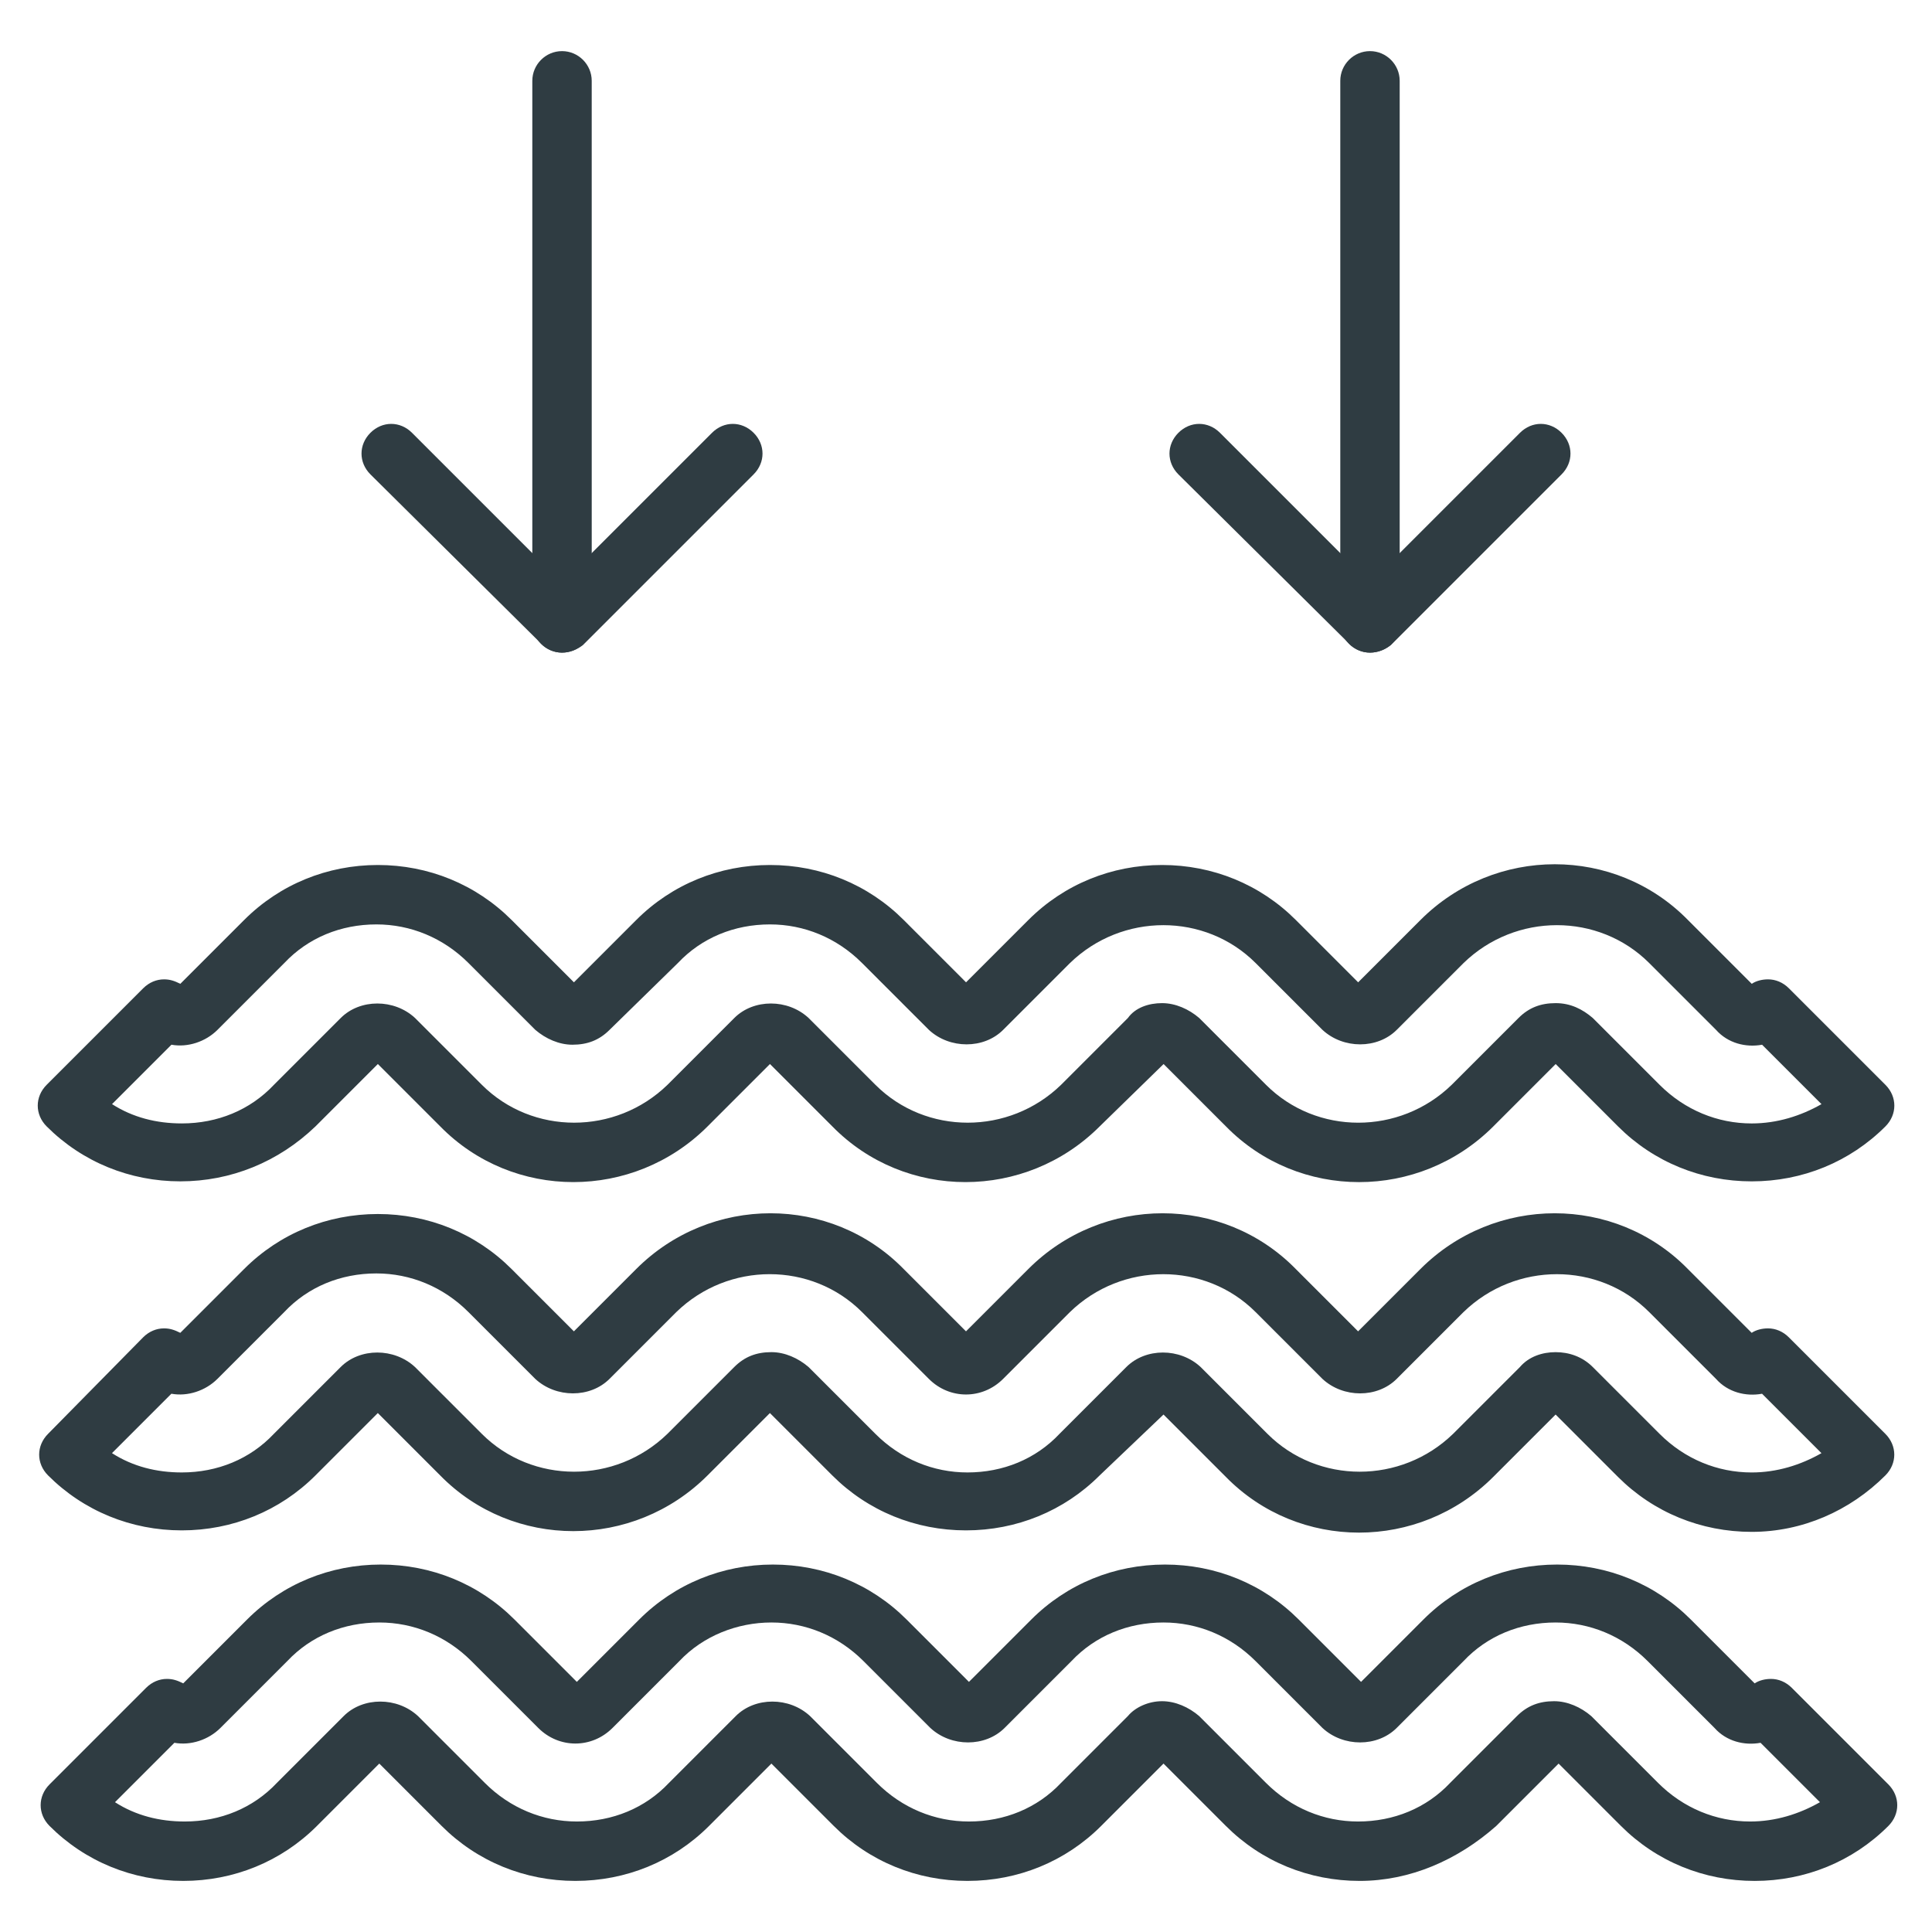
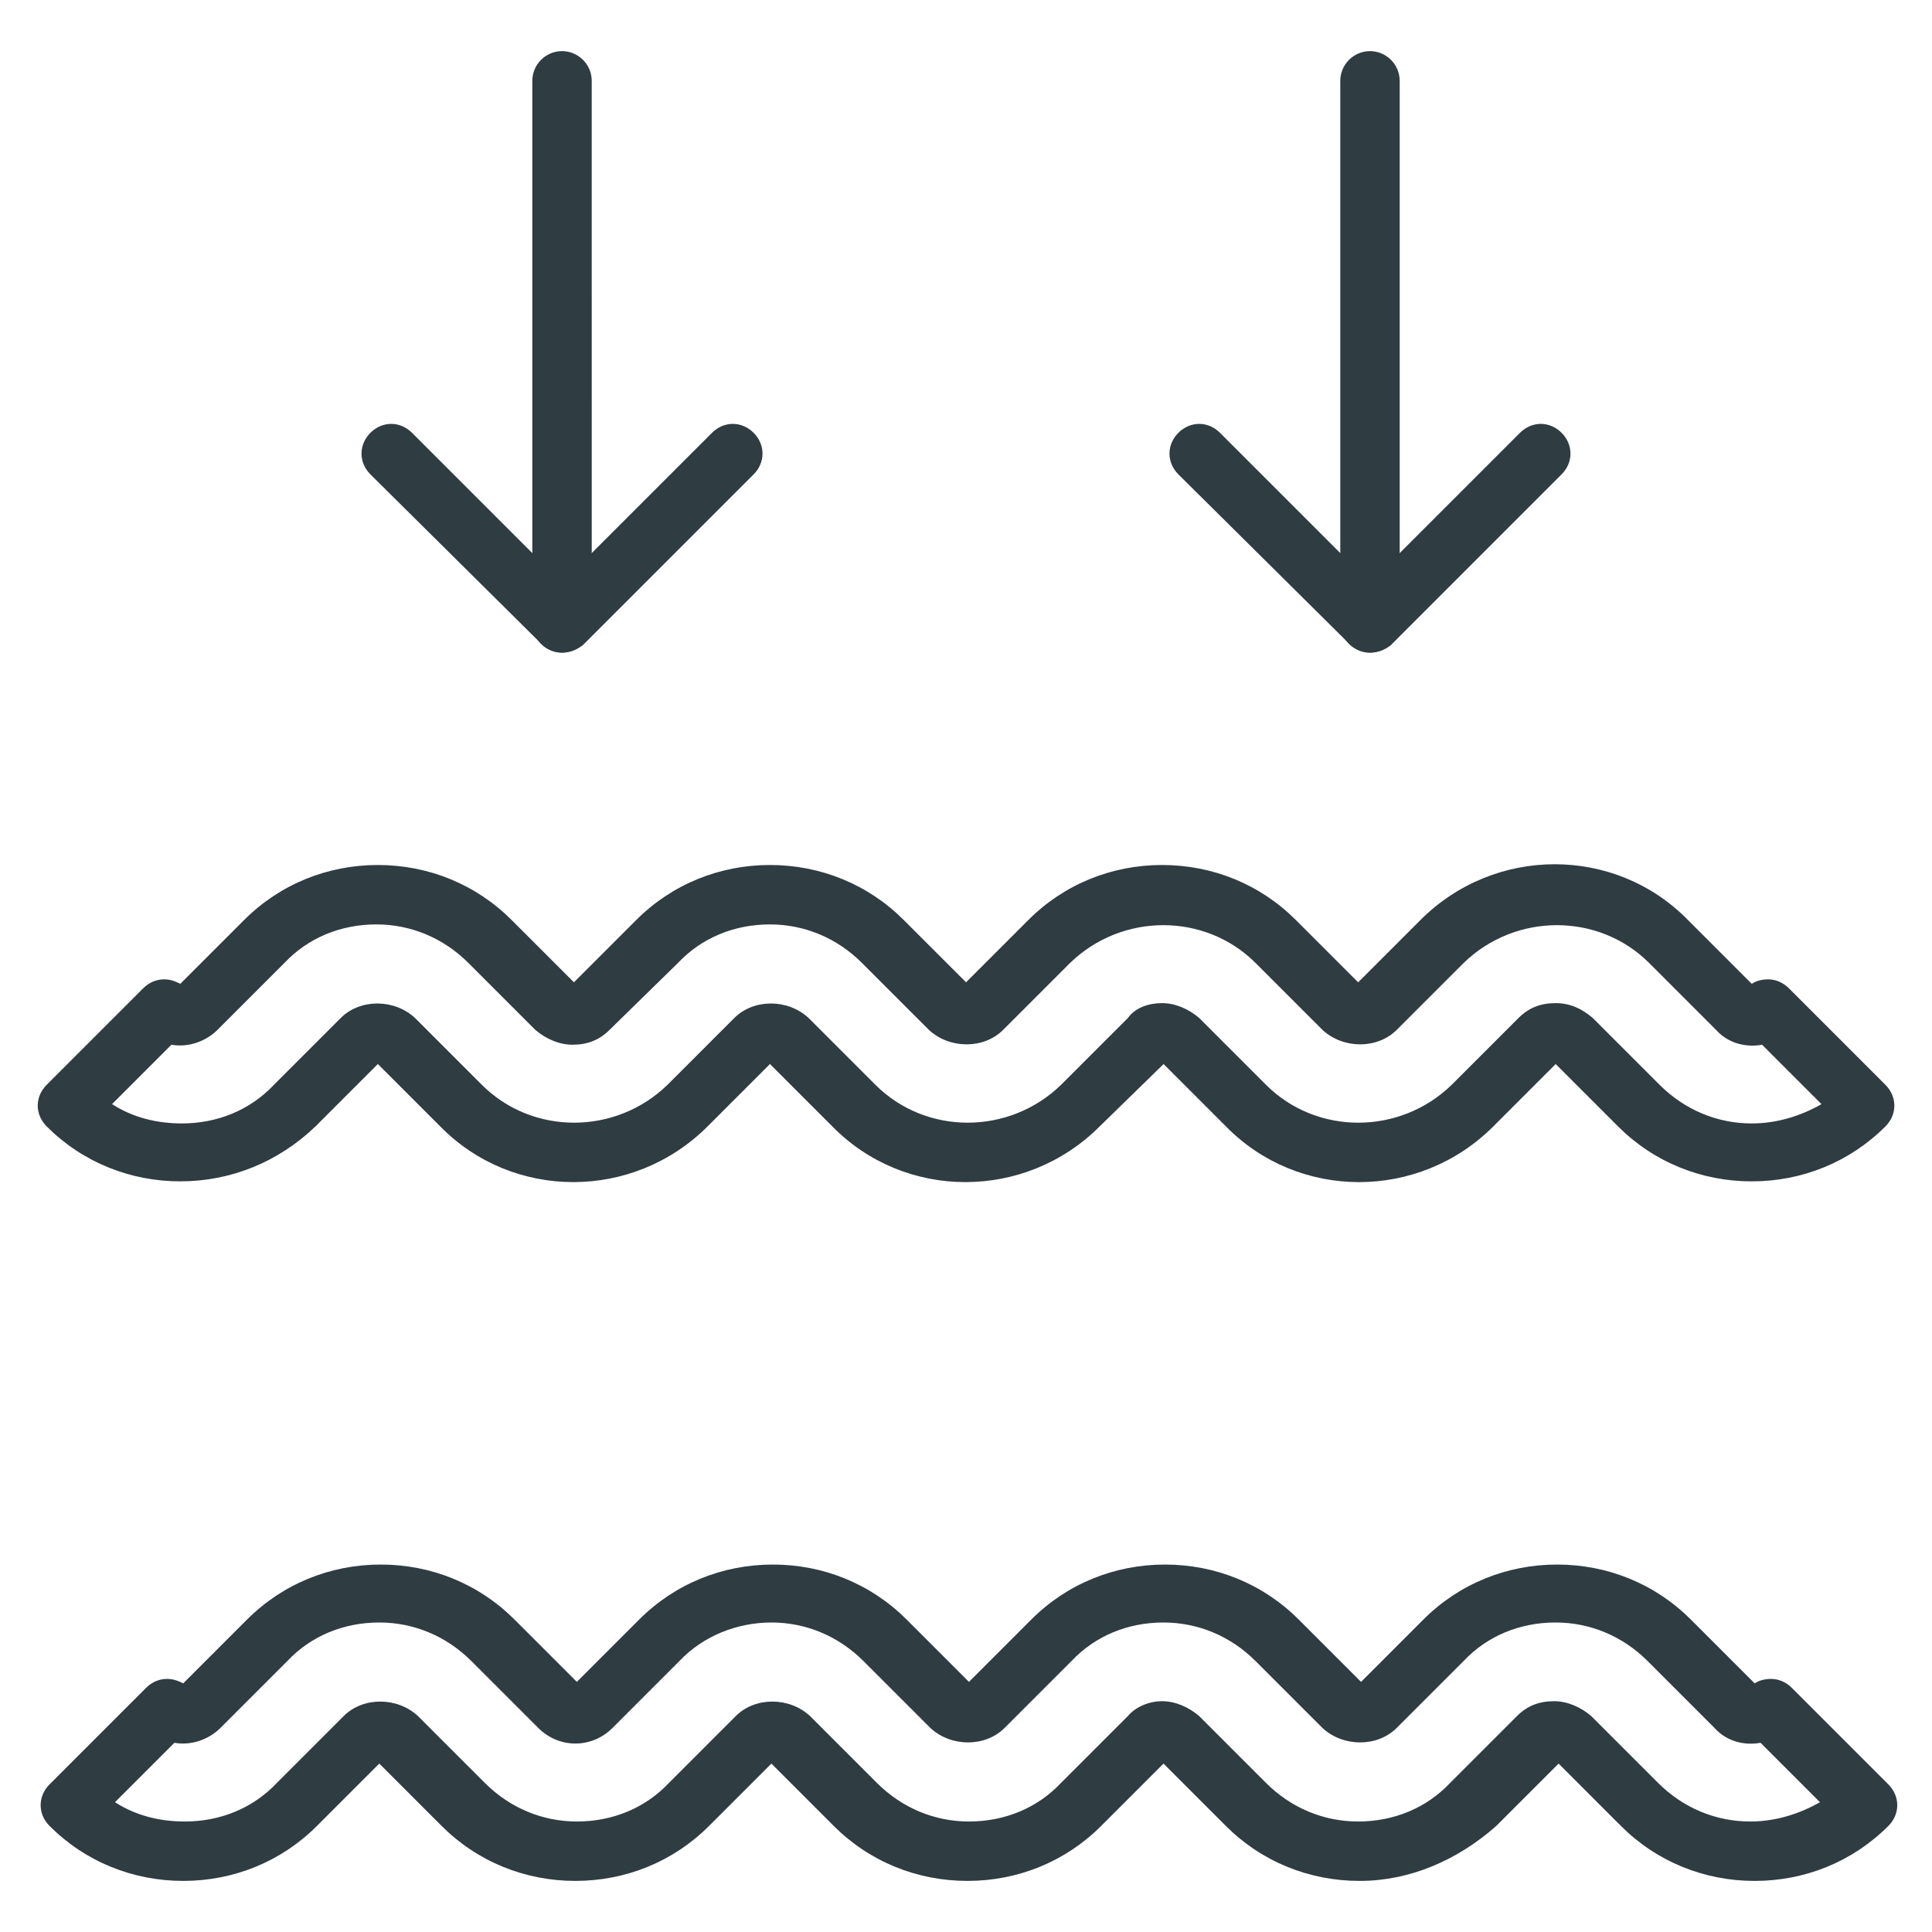
<svg xmlns="http://www.w3.org/2000/svg" width="800px" height="800px" version="1.1" viewBox="144 144 512 512">
  <g fill="#2f3c42">
    <path d="m507.06 316.95c-4.328 0-7.871-3.543-7.871-7.871v-143.66c0-4.328 3.543-7.871 7.871-7.871s7.871 3.543 7.871 7.871v144.05c0 4.332-3.543 7.481-7.871 7.481z" />
    <path d="m507.06 316.95c-1.969 0-3.938-0.789-5.512-2.363l-45.262-44.871c-3.148-3.148-3.148-7.871 0-11.02 3.148-3.148 7.871-3.148 11.02 0l39.754 39.754 39.754-39.754c3.148-3.148 7.871-3.148 11.02 0 3.148 3.148 3.148 7.871 0 11.02l-45.262 45.266c-1.578 1.18-3.543 1.969-5.512 1.969z" />
    <path d="m292.94 316.95c-4.328 0-7.871-3.543-7.871-7.871v-143.66c0-4.328 3.543-7.871 7.871-7.871s7.871 3.543 7.871 7.871l0.004 144.05c-0.395 4.332-3.543 7.481-7.875 7.481z" />
    <path d="m292.94 316.95c-1.969 0-3.938-0.789-5.512-2.363l-45.262-44.871c-3.148-3.148-3.148-7.871 0-11.02 3.148-3.148 7.871-3.148 11.02 0l39.754 39.754 39.754-39.754c3.148-3.148 7.871-3.148 11.02 0 3.148 3.148 3.148 7.871 0 11.02l-45.262 45.266c-1.574 1.18-3.543 1.969-5.512 1.969z" />
    <path d="m191.79 457.07c-13.383 0-25.977-5.117-35.426-14.562-3.148-3.148-3.148-7.871 0-11.02l25.586-25.586c1.574-1.574 3.543-2.363 5.512-2.363 1.574 0 2.754 0.395 4.328 1.18l16.926-16.926c9.445-9.445 22.043-14.562 35.426-14.562 13.383 0 25.977 5.117 35.426 14.562l16.531 16.531 16.531-16.531c9.445-9.445 22.043-14.562 35.426-14.562 13.383 0 25.977 5.117 35.426 14.562l16.531 16.531 16.531-16.531c9.445-9.445 22.043-14.562 35.426-14.562 13.383 0 25.977 5.117 35.426 14.562l16.531 16.531 16.531-16.531c19.68-19.68 51.562-19.68 70.848 0l16.926 16.926c1.18-0.789 2.754-1.18 4.328-1.18 1.969 0 3.938 0.789 5.512 2.363l25.586 25.586c1.574 1.574 2.363 3.543 2.363 5.512s-0.789 3.938-2.363 5.512c-9.445 9.445-22.043 14.562-35.426 14.562-13.383 0-25.977-5.117-35.426-14.562l-16.531-16.531-16.531 16.531c-19.68 19.68-51.562 19.68-70.848 0l-16.531-16.531-16.938 16.527c-19.68 19.68-51.562 19.68-70.848 0l-16.531-16.531-16.531 16.531c-19.68 19.68-51.562 19.68-70.848 0l-16.531-16.531-16.531 16.531c-9.84 9.445-22.438 14.562-35.816 14.562zm260.17-47.23c3.543 0 7.086 1.574 9.84 3.938l17.711 17.711c13.383 13.383 35.426 13.383 49.199 0l17.711-17.711c2.754-2.754 5.902-3.938 9.84-3.938s7.086 1.574 9.84 3.938l17.711 17.711c6.691 6.691 15.352 10.234 24.402 10.234 6.691 0 12.988-1.969 18.5-5.117l-15.742-15.742c-4.328 0.789-9.055-0.395-12.203-3.938l-17.711-17.711c-13.383-13.383-35.426-13.383-49.199 0l-17.711 17.711c-5.117 5.117-14.168 5.117-19.68 0l-17.711-17.711c-13.383-13.383-35.426-13.383-49.199 0l-17.711 17.711c-5.117 5.117-14.168 5.117-19.68 0l-17.715-17.715c-6.691-6.691-15.352-10.234-24.402-10.234-9.445 0-18.105 3.543-24.402 10.234l-18.105 17.711c-2.754 2.754-5.902 3.938-9.84 3.938-3.543 0-7.086-1.574-9.84-3.938l-17.711-17.711c-6.691-6.691-15.352-10.234-24.402-10.234-9.445 0-18.105 3.543-24.402 10.234l-17.711 17.711c-3.148 3.148-7.871 4.723-12.203 3.938l-15.742 15.742c5.512 3.543 11.809 5.117 18.5 5.117 9.445 0 18.105-3.543 24.402-10.234l17.711-17.711c5.117-5.117 14.168-5.117 19.68 0l17.711 17.711c13.383 13.383 35.426 13.383 49.199 0l17.711-17.711c5.117-5.117 14.168-5.117 19.68 0l17.711 17.711c13.383 13.383 35.426 13.383 49.199 0l17.711-17.711c1.969-2.754 5.512-3.934 9.055-3.934z" />
-     <path d="m608.21 549.96c-13.383 0-25.977-5.117-35.426-14.562l-16.531-16.531-16.531 16.531c-19.68 19.68-51.562 19.68-70.848 0l-16.531-16.531-16.926 16.137c-9.445 9.445-22.043 14.562-35.426 14.562-13.383 0-25.977-5.117-35.426-14.562l-16.531-16.531-16.531 16.531c-19.68 19.68-51.562 19.68-70.848 0l-16.531-16.531-16.531 16.531c-9.445 9.445-22.043 14.562-35.426 14.562s-25.977-5.117-35.426-14.562c-1.574-1.574-2.363-3.543-2.363-5.512s0.789-3.938 2.363-5.512l25.199-25.582c1.574-1.574 3.543-2.363 5.512-2.363 1.574 0 2.754 0.395 4.328 1.18l16.926-16.926c9.445-9.445 22.043-14.562 35.426-14.562 13.383 0 25.977 5.117 35.426 14.562l16.531 16.531 16.531-16.531c19.68-19.68 51.562-19.68 70.848 0l16.531 16.531 16.531-16.531c19.68-19.68 51.562-19.68 70.848 0l16.531 16.531 16.531-16.531c19.68-19.68 51.562-19.68 70.848 0l16.926 16.926c1.18-0.789 2.754-1.18 4.328-1.18 1.969 0 3.938 0.789 5.512 2.363l25.586 25.586c1.574 1.574 2.363 3.543 2.363 5.512s-0.789 3.938-2.363 5.512c-9.453 9.441-22.047 14.953-35.43 14.953zm-51.957-47.625c3.543 0 7.086 1.18 9.84 3.938l17.711 17.711c6.691 6.691 15.352 10.234 24.402 10.234 6.691 0 12.988-1.969 18.5-5.117l-15.742-15.742c-4.328 0.789-9.055-0.395-12.203-3.938l-17.711-17.711c-13.383-13.383-35.426-13.383-49.199 0l-17.711 17.711c-5.117 5.117-14.168 5.117-19.68 0l-17.711-17.711c-13.383-13.383-35.426-13.383-49.199 0l-17.711 17.711c-5.512 5.512-14.168 5.512-19.68 0l-17.719-17.715c-13.383-13.383-35.426-13.383-49.199 0l-17.711 17.711c-5.117 5.117-14.168 5.117-19.68 0l-17.711-17.711c-6.691-6.691-15.352-10.234-24.402-10.234-9.445 0-18.105 3.543-24.402 10.234l-17.711 17.711c-3.148 3.148-7.871 4.723-12.203 3.938l-15.742 15.742c5.512 3.543 11.809 5.117 18.5 5.117 9.445 0 18.105-3.543 24.402-10.234l17.711-17.711c5.117-5.117 14.168-5.117 19.68 0l17.711 17.711c13.383 13.383 35.426 13.383 49.199 0l17.711-17.711c2.754-2.754 5.902-3.938 9.84-3.938 3.543 0 7.086 1.574 9.84 3.938l17.711 17.711c6.691 6.691 15.352 10.234 24.402 10.234 9.445 0 18.105-3.543 24.402-10.234l17.711-17.711c5.117-5.117 14.168-5.117 19.68 0l17.711 17.711c13.383 13.383 35.426 13.383 49.199 0l17.711-17.711c2.367-2.754 5.91-3.934 9.453-3.934z" />
    <path d="m504.3 642.46c-13.383 0-25.977-5.117-35.426-14.562l-16.531-16.531-16.531 16.531c-9.445 9.445-22.043 14.562-35.426 14.562s-25.977-5.117-35.426-14.562l-16.531-16.531-16.531 16.531c-9.445 9.445-22.043 14.562-35.426 14.562-13.383 0-25.977-5.117-35.426-14.562l-16.531-16.531-16.531 16.531c-9.445 9.445-22.043 14.562-35.426 14.562s-25.977-5.117-35.426-14.562c-3.148-3.148-3.148-7.871 0-11.02l25.586-25.586c1.574-1.574 3.543-2.363 5.512-2.363 1.574 0 2.754 0.395 4.328 1.18l16.926-16.926c9.445-9.445 22.043-14.562 35.426-14.562 13.383 0 25.977 5.117 35.426 14.562l16.531 16.531 16.531-16.531c9.445-9.445 22.043-14.562 35.426-14.562s25.977 5.117 35.426 14.562l16.531 16.531 16.531-16.531c9.445-9.445 22.043-14.562 35.426-14.562 13.383 0 25.977 5.117 35.426 14.562l16.531 16.531 16.531-16.531c9.445-9.445 22.043-14.562 35.426-14.562s25.977 5.117 35.426 14.562l16.926 16.926c1.18-0.789 2.754-1.18 4.328-1.18 1.969 0 3.938 0.789 5.512 2.363l25.586 25.586c1.574 1.574 2.363 3.543 2.363 5.512s-0.789 3.938-2.363 5.512c-9.445 9.445-22.043 14.562-35.426 14.562-13.383 0-25.977-5.117-35.426-14.562l-16.531-16.531-16.531 16.531c-10.238 9.047-22.836 14.559-36.215 14.559zm-52.352-47.625c3.543 0 7.086 1.574 9.84 3.938l17.711 17.711c6.691 6.691 15.352 10.234 24.402 10.234 9.445 0 18.105-3.543 24.402-10.234l17.711-17.711c2.754-2.754 5.902-3.938 9.84-3.938 3.543 0 7.086 1.574 9.84 3.938l17.711 17.711c6.691 6.691 15.352 10.234 24.402 10.234 6.691 0 12.988-1.969 18.5-5.117l-15.742-15.742c-4.328 0.789-9.055-0.395-12.203-3.938l-17.711-17.711c-6.691-6.691-15.352-10.234-24.402-10.234-9.445 0-18.105 3.543-24.402 10.234l-17.711 17.711c-5.117 5.117-14.168 5.117-19.68 0l-17.711-17.711c-6.691-6.691-15.352-10.234-24.402-10.234-9.445 0-18.105 3.543-24.402 10.234l-17.711 17.711c-5.117 5.117-14.168 5.117-19.68 0l-17.711-17.711c-6.691-6.691-15.352-10.234-24.402-10.234-9.055 0-18.105 3.543-24.402 10.234l-17.711 17.711c-5.512 5.512-14.168 5.512-19.68 0l-17.711-17.711c-6.691-6.691-15.352-10.234-24.402-10.234-9.445 0-18.105 3.543-24.402 10.234l-17.711 17.711c-3.148 3.148-7.871 4.723-12.203 3.938l-15.742 15.742c5.512 3.543 11.809 5.117 18.5 5.117 9.445 0 18.105-3.543 24.402-10.234l17.711-17.711c5.117-5.117 14.168-5.117 19.68 0l17.711 17.711c6.691 6.691 15.352 10.234 24.402 10.234 9.445 0 18.105-3.543 24.402-10.234l17.711-17.711c5.117-5.117 14.168-5.117 19.68 0l17.711 17.711c6.691 6.691 15.352 10.234 24.402 10.234 9.445 0 18.105-3.543 24.402-10.234l17.711-17.711c1.965-2.363 5.508-3.938 9.051-3.938z" />
  </g>
</svg>